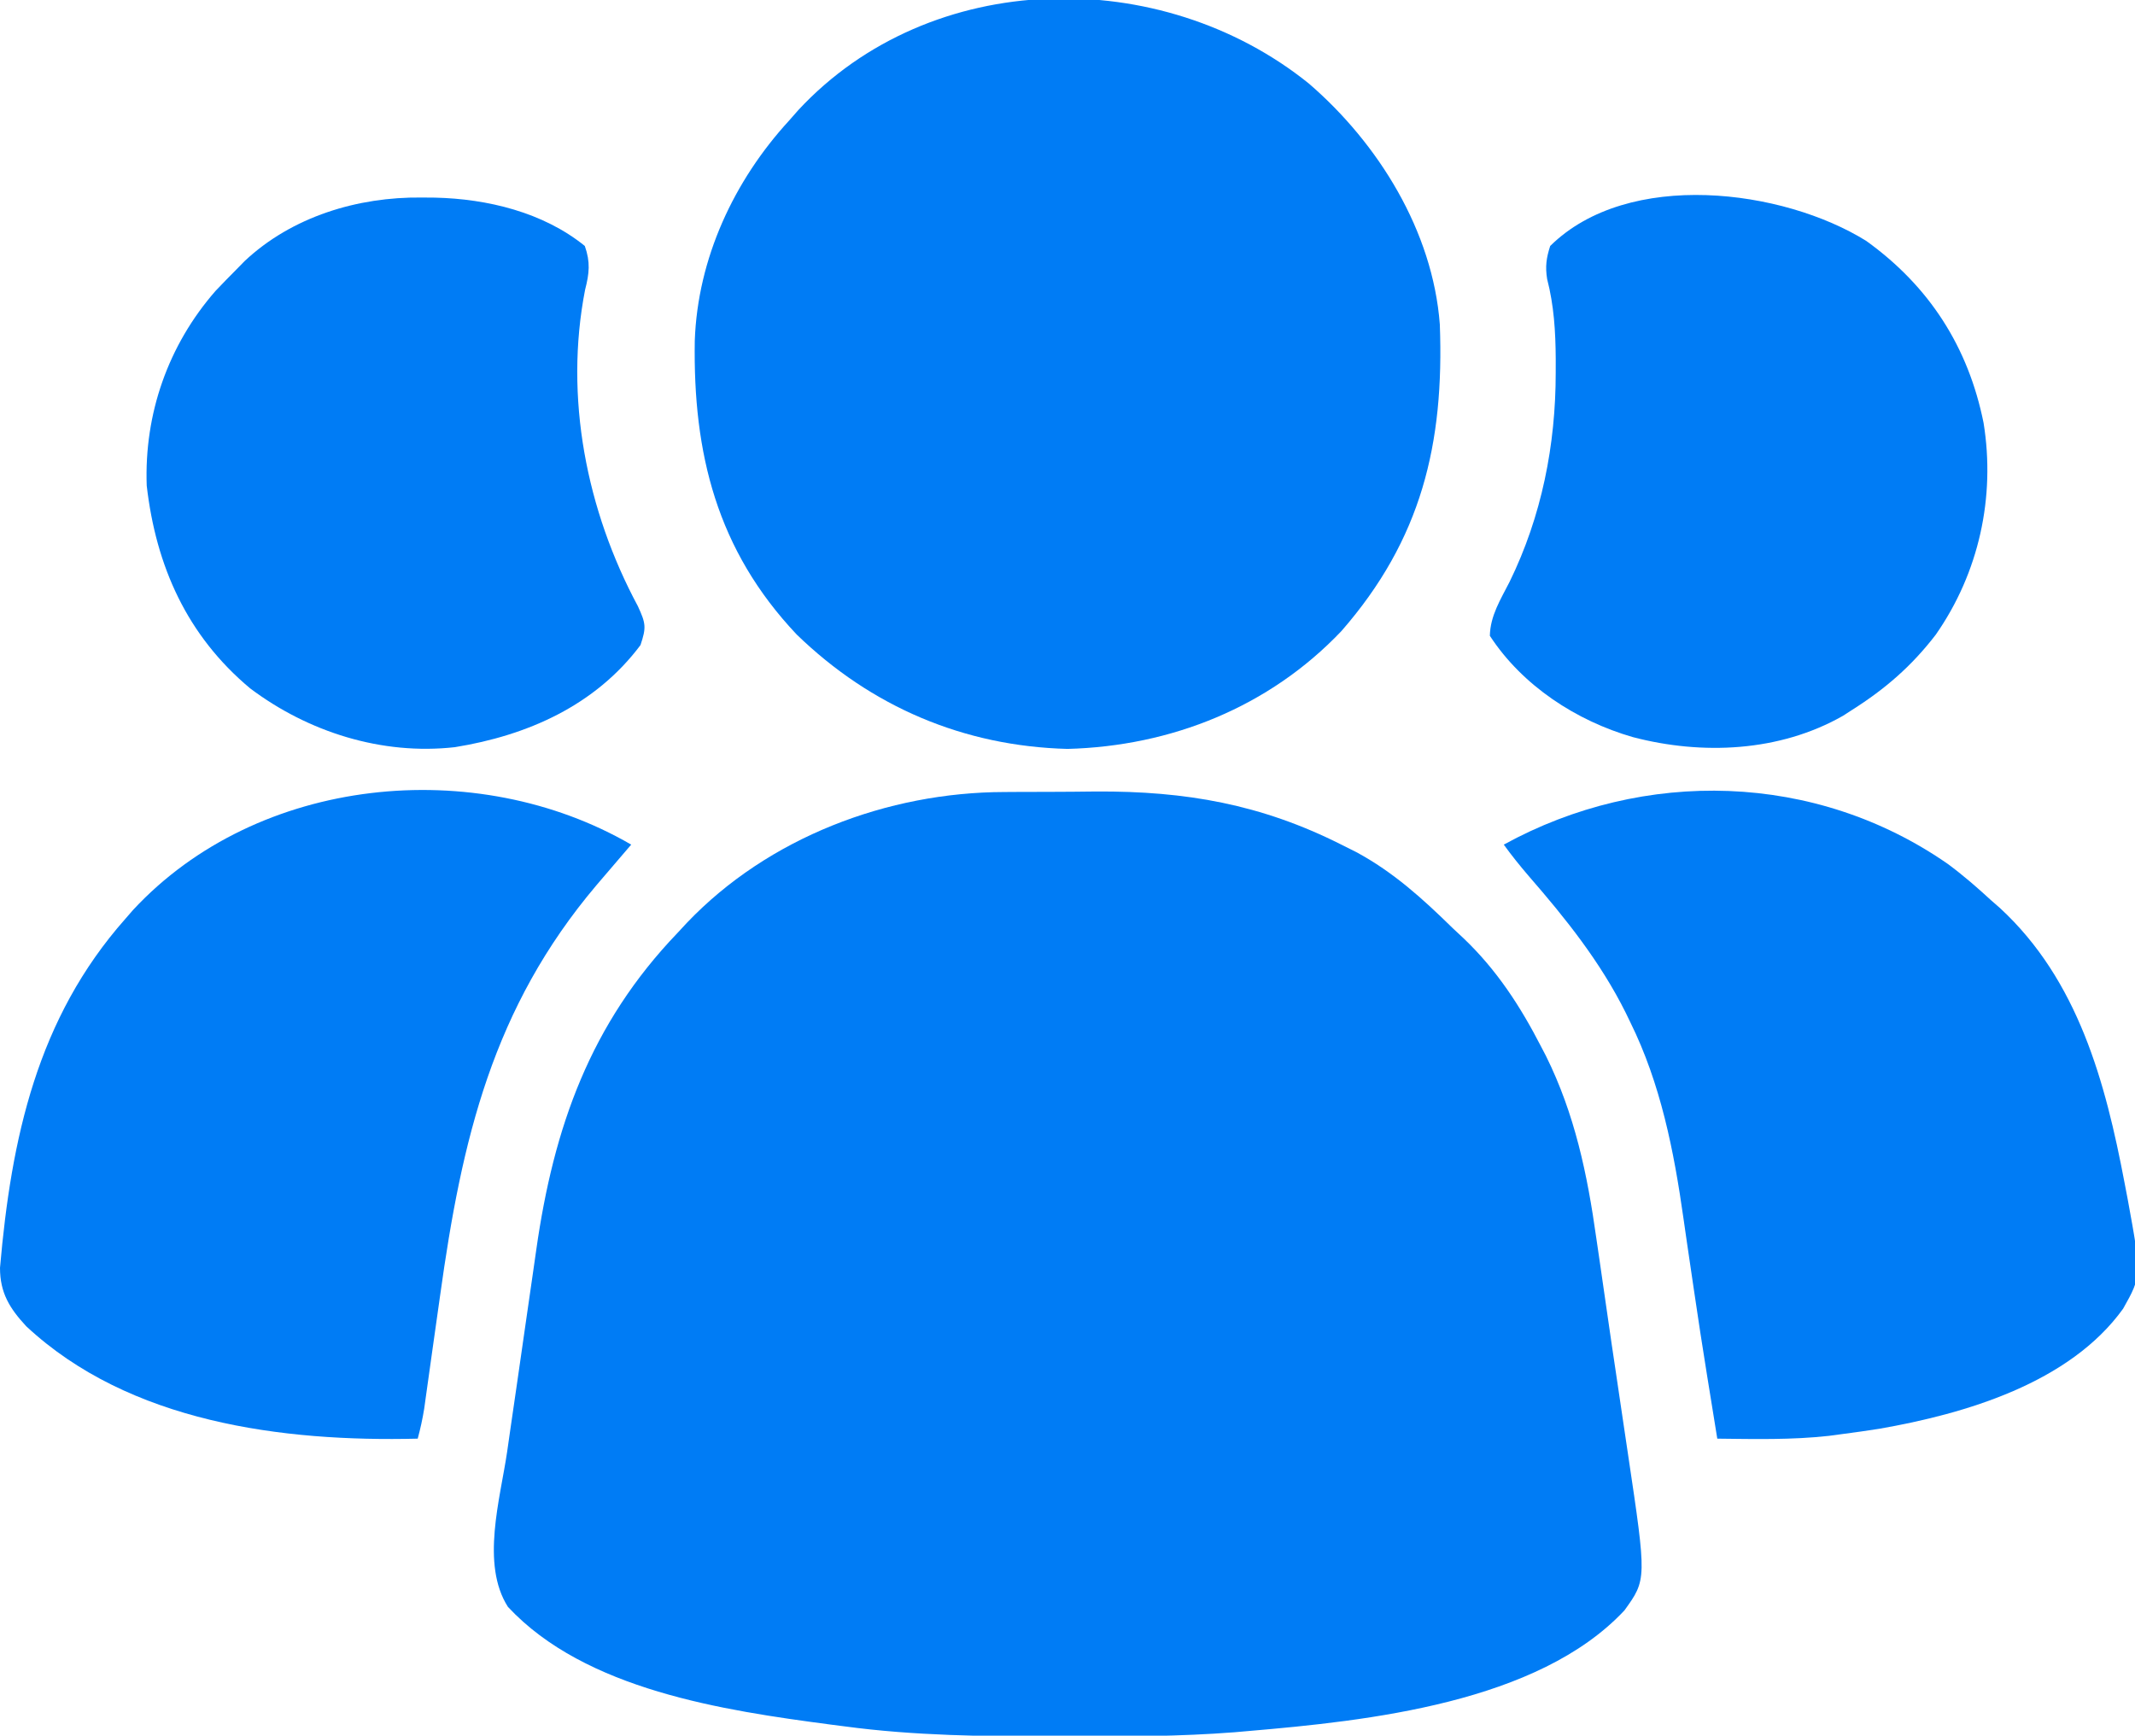
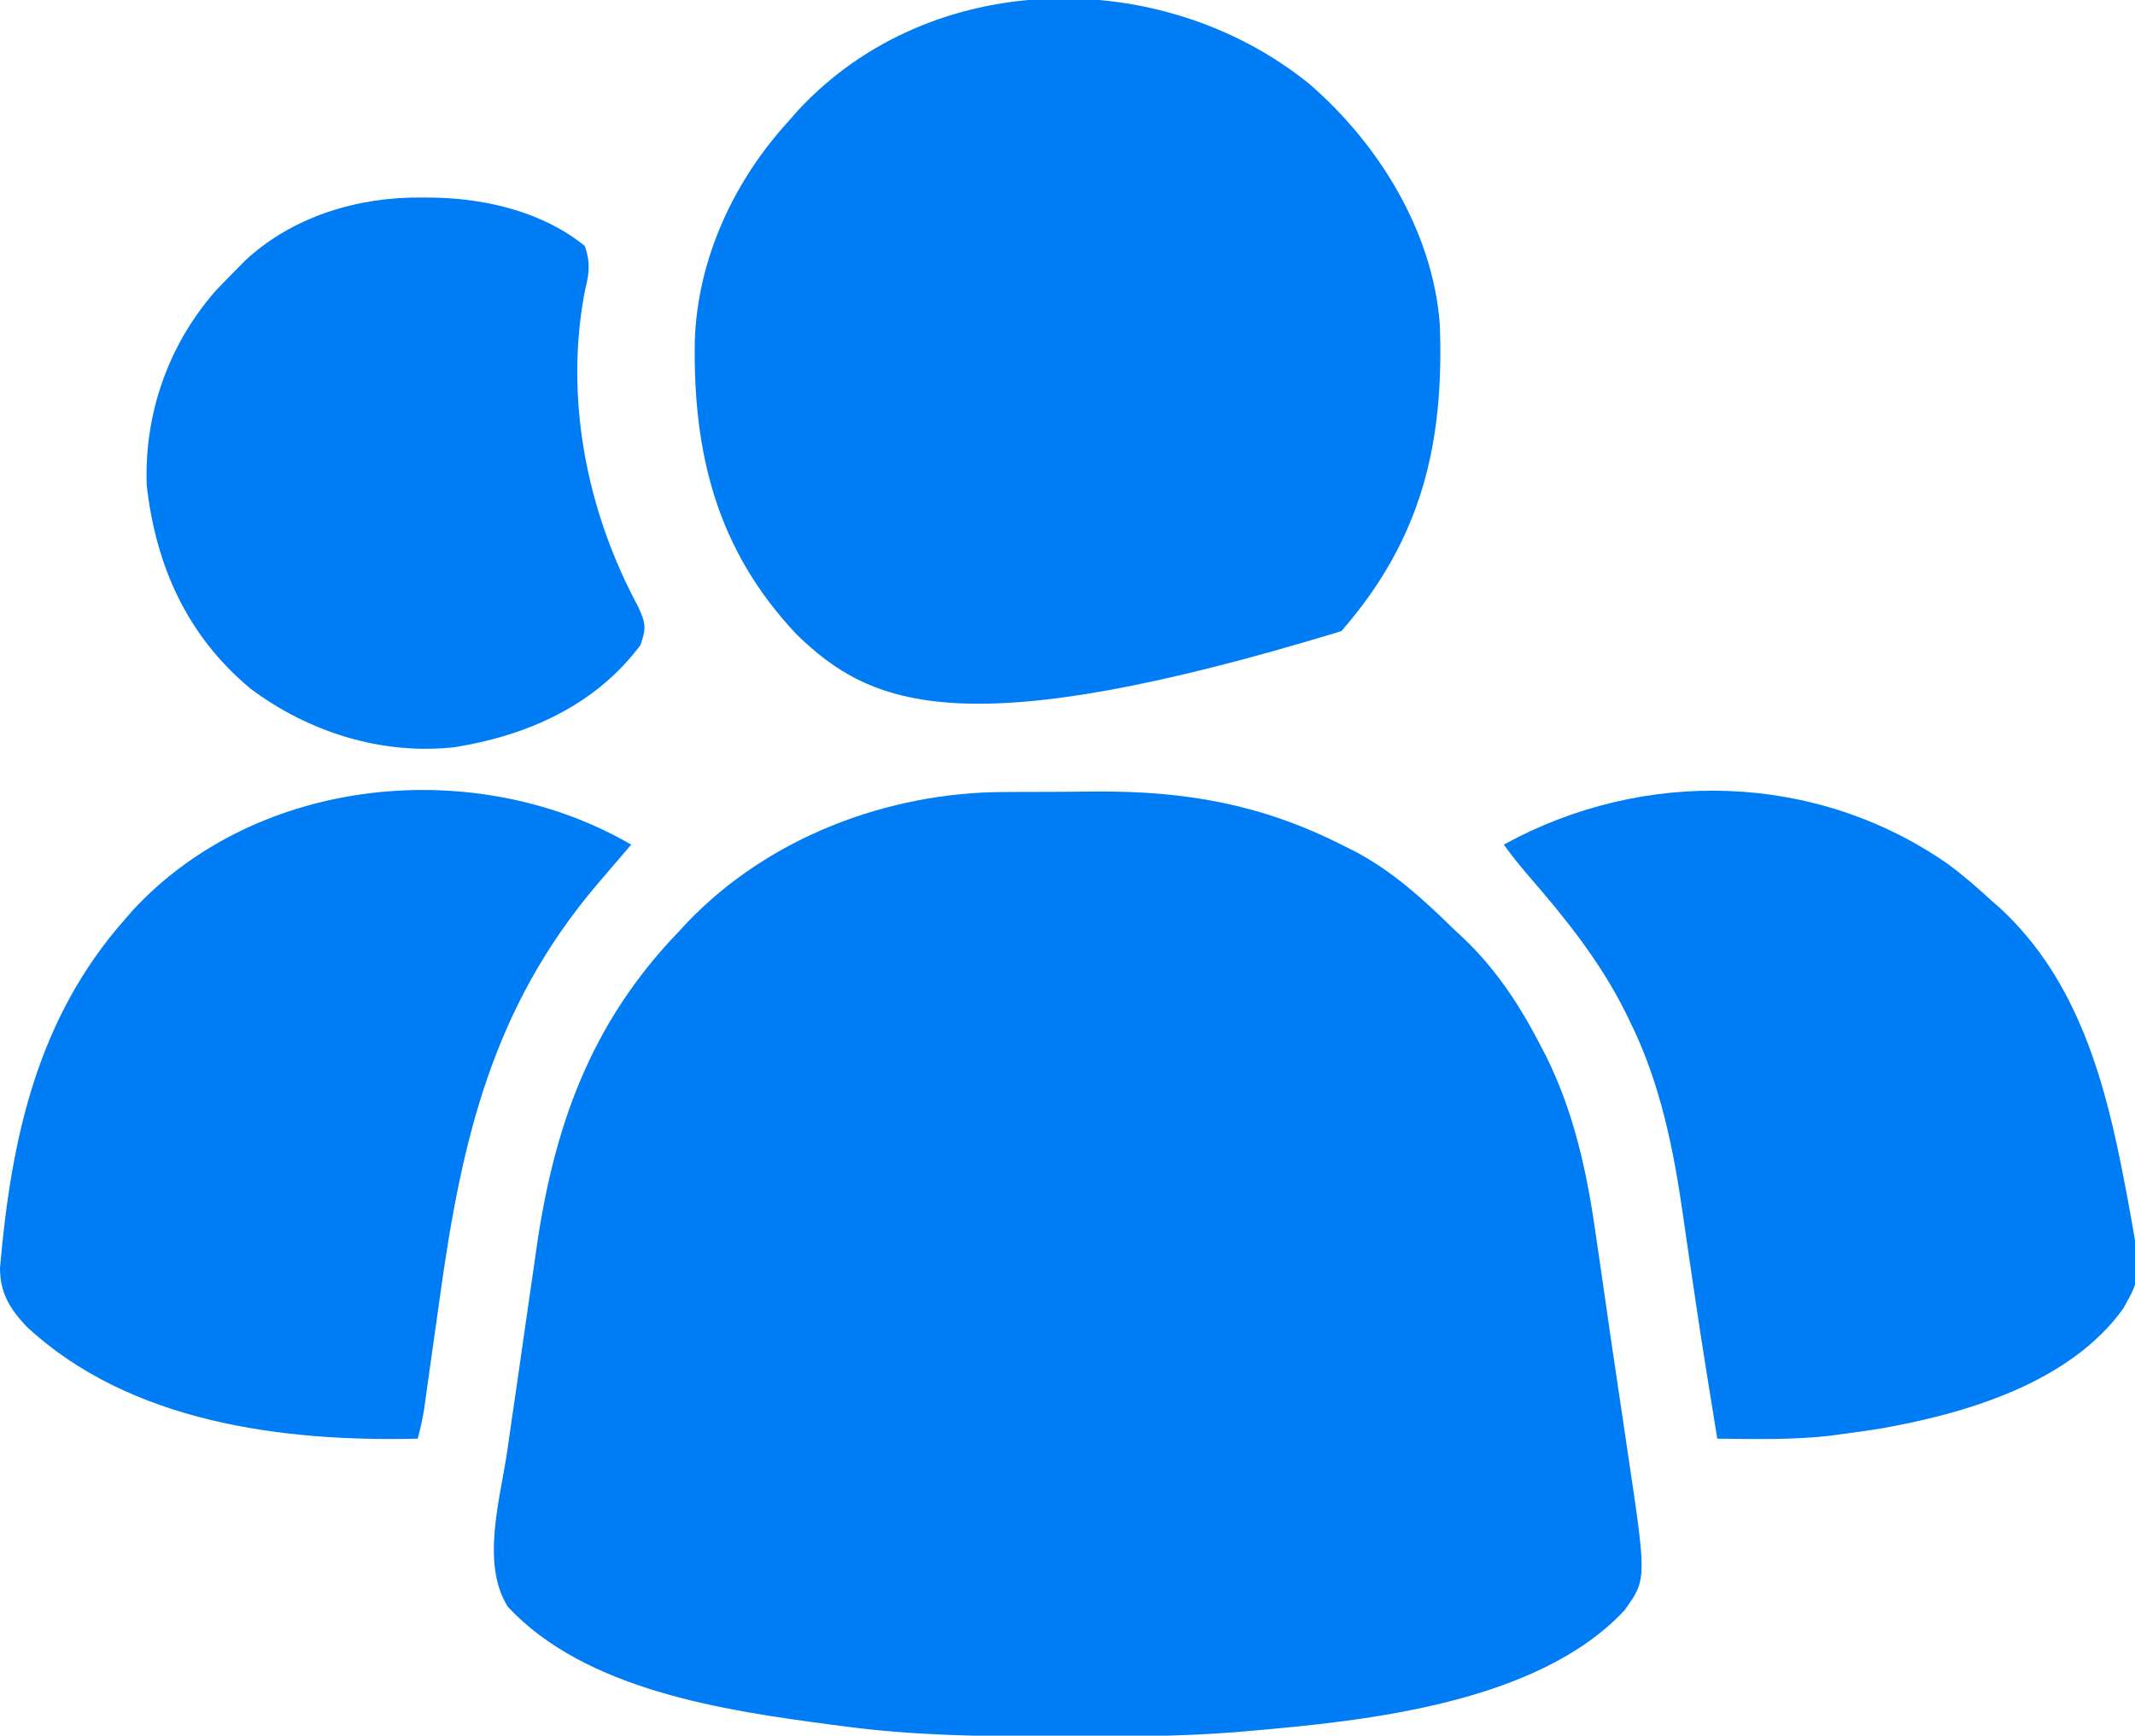
<svg xmlns="http://www.w3.org/2000/svg" width="460" height="374">
  <path d="M0 0 C1.052 -0.007 2.103 -0.013 3.187 -0.02 C5.399 -0.03 7.612 -0.035 9.824 -0.035 C13.151 -0.039 16.476 -0.075 19.803 -0.113 C39.082 -0.216 55.376 2.638 72.621 11.336 C73.691 11.871 74.761 12.406 75.863 12.957 C83.908 17.314 90.138 22.99 96.621 29.336 C97.375 30.04 98.129 30.744 98.906 31.469 C106.13 38.344 111.215 46.201 115.746 55.023 C116.215 55.921 116.215 55.921 116.693 56.836 C122.933 69.42 125.628 82.378 127.559 96.148 C127.804 97.829 128.05 99.51 128.297 101.19 C128.816 104.729 129.325 108.268 129.829 111.809 C130.501 116.525 131.199 121.237 131.905 125.949 C132.472 129.742 133.032 133.536 133.59 137.331 C133.858 139.149 134.128 140.966 134.4 142.782 C138.415 169.686 138.415 169.686 133.621 176.336 C114.982 196.275 78.3 200.146 52.621 202.336 C51.624 202.424 50.627 202.511 49.6 202.601 C37.801 203.518 26.013 203.536 14.184 203.523 C13.115 203.523 12.046 203.522 10.945 203.522 C-4.25 203.498 -19.296 203.363 -34.379 201.336 C-35.382 201.207 -36.386 201.078 -37.42 200.945 C-60.502 197.896 -90.254 193.495 -106.941 175.586 C-112.822 166.381 -108.608 152.362 -107.113 142.164 C-106.876 140.512 -106.639 138.86 -106.402 137.207 C-105.906 133.757 -105.405 130.308 -104.899 126.859 C-104.258 122.483 -103.632 118.105 -103.01 113.725 C-102.524 110.315 -102.029 106.906 -101.532 103.497 C-101.299 101.885 -101.067 100.273 -100.839 98.661 C-97.08 72.219 -89.205 49.959 -70.379 30.336 C-69.72 29.626 -69.061 28.915 -68.383 28.184 C-50.829 9.782 -25.13 0.057 0 0 Z " fill="#007CF5" transform="translate(216.379,170.664)" />
-   <path d="M0 0 C14.979 12.907 26.695 31.787 28.219 51.894 C29.184 77.654 24.275 98.227 7 118 C-8.542 134.349 -29.66 142.79 -52 143.375 C-74.342 142.79 -94.284 134.305 -110.348 118.723 C-127.558 100.509 -132.701 79.688 -132.305 55.406 C-131.683 37.734 -123.904 20.974 -112 8 C-111.336 7.245 -110.672 6.489 -109.988 5.711 C-81.471 -24.967 -31.844 -25.67 0 0 Z " fill="#007CF5" transform="translate(282,18)" />
+   <path d="M0 0 C14.979 12.907 26.695 31.787 28.219 51.894 C29.184 77.654 24.275 98.227 7 118 C-74.342 142.79 -94.284 134.305 -110.348 118.723 C-127.558 100.509 -132.701 79.688 -132.305 55.406 C-131.683 37.734 -123.904 20.974 -112 8 C-111.336 7.245 -110.672 6.489 -109.988 5.711 C-81.471 -24.967 -31.844 -25.67 0 0 Z " fill="#007CF5" transform="translate(282,18)" />
  <path d="M0 0 C3.277 2.425 6.316 5.065 9.312 7.825 C9.941 8.374 10.57 8.923 11.218 9.489 C28.063 25.033 33.939 46.99 38.062 68.7 C38.396 70.448 38.396 70.448 38.738 72.232 C41.748 88.708 41.748 88.708 37.753 95.821 C26.217 111.86 3.743 118.466 -14.813 121.7 C-17.436 122.118 -20.055 122.479 -22.688 122.825 C-24.141 123.02 -24.141 123.02 -25.622 123.22 C-33.613 124.11 -41.661 123.916 -49.688 123.825 C-50.233 120.471 -50.773 117.117 -51.313 113.763 C-51.49 112.677 -51.666 111.591 -51.847 110.472 C-52.857 104.189 -53.832 97.905 -54.747 91.608 C-55.243 88.195 -55.748 84.784 -56.253 81.373 C-56.498 79.7 -56.739 78.027 -56.975 76.353 C-59.027 61.824 -61.888 47.338 -68.438 34.075 C-68.776 33.377 -69.114 32.68 -69.463 31.961 C-74.899 21.065 -82.349 11.749 -90.306 2.603 C-92.2 0.395 -93.984 -1.821 -95.688 -4.175 C-65.495 -20.765 -28.45 -19.795 0 0 Z " fill="#007CF5" transform="translate(419.688,186.175)" />
  <path d="M0 0 C-0.549 0.637 -0.549 0.637 -1.108 1.287 C-2.742 3.189 -4.372 5.094 -6 7 C-6.487 7.57 -6.974 8.139 -7.475 8.726 C-29.875 35.179 -36.504 63.52 -41.188 97.25 C-41.719 101.025 -42.252 104.799 -42.788 108.573 C-43.118 110.906 -43.445 113.238 -43.77 115.572 C-43.917 116.621 -44.064 117.67 -44.216 118.751 C-44.343 119.671 -44.471 120.591 -44.603 121.539 C-44.958 123.738 -45.42 125.851 -46 128 C-75.145 128.715 -108.109 124.511 -130.336 103.793 C-133.916 99.935 -136.001 96.588 -135.999 91.197 C-133.577 63.258 -127.98 37.432 -109 16 C-108.447 15.363 -107.894 14.726 -107.324 14.07 C-80.431 -14.891 -33.421 -19.412 0 0 Z " fill="#007CF5" transform="translate(136,182)" />
-   <path d="M0 0 C13.629 9.793 22.005 22.899 25.289 39.223 C27.873 55.227 24.289 71.531 14.98 84.863 C9.803 91.61 4.087 96.559 -3.086 101.094 C-3.718 101.502 -4.349 101.911 -5 102.332 C-18.676 110.134 -35.396 110.828 -50.272 106.928 C-62.442 103.424 -74.07 95.858 -81.086 85.094 C-81.002 80.775 -78.768 77.258 -76.836 73.469 C-69.928 59.347 -66.889 43.991 -66.898 28.344 C-66.897 27.367 -66.896 26.39 -66.894 25.383 C-66.934 19.494 -67.268 13.945 -68.746 8.215 C-69.177 5.528 -68.921 3.681 -68.086 1.094 C-51.257 -15.51 -17.905 -11.149 0 0 Z " fill="#007CF5" transform="translate(402.086,51.906)" />
  <path d="M0 0 C1.444 0.011 1.444 0.011 2.917 0.023 C14.184 0.283 26.231 3.173 35.188 10.438 C36.423 13.923 36.158 16.357 35.25 19.875 C30.729 43.07 35.546 67.438 46.625 88.062 C48.361 91.812 48.448 92.64 47.188 96.438 C37.422 109.48 22.795 115.918 7.188 118.438 C-8.54 120.203 -24.403 115.189 -36.938 105.75 C-50.532 94.375 -57.198 79.446 -59.199 62.082 C-59.758 46.563 -54.566 31.789 -44.375 20.125 C-42.872 18.545 -41.353 16.981 -39.812 15.438 C-39.248 14.861 -38.683 14.285 -38.102 13.691 C-27.887 4.099 -13.73 -0.152 0 0 Z " fill="#007CF5" transform="translate(90.812,42.562)" />
</svg>